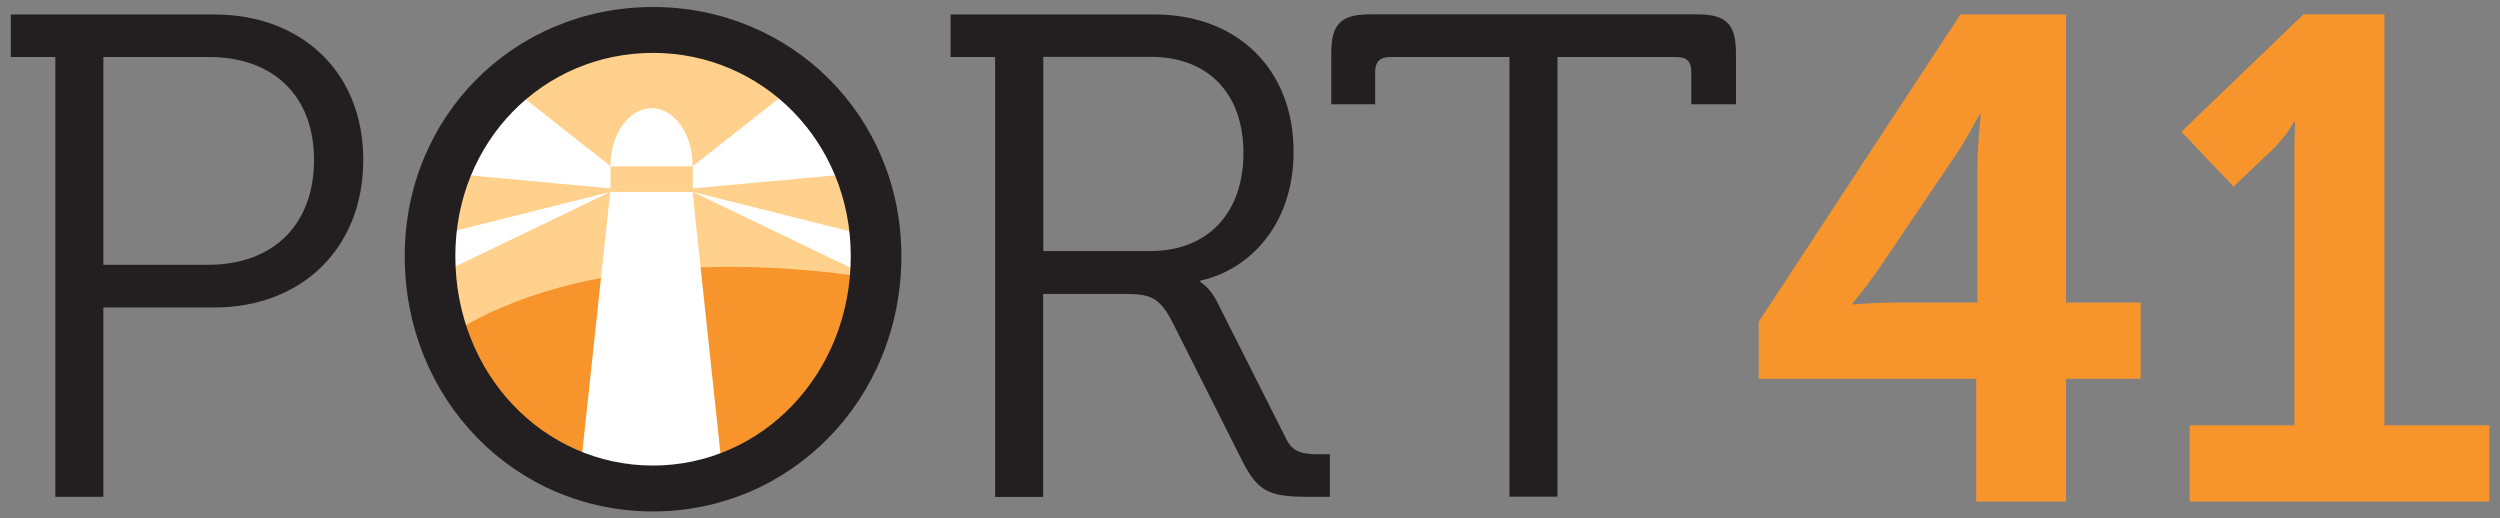
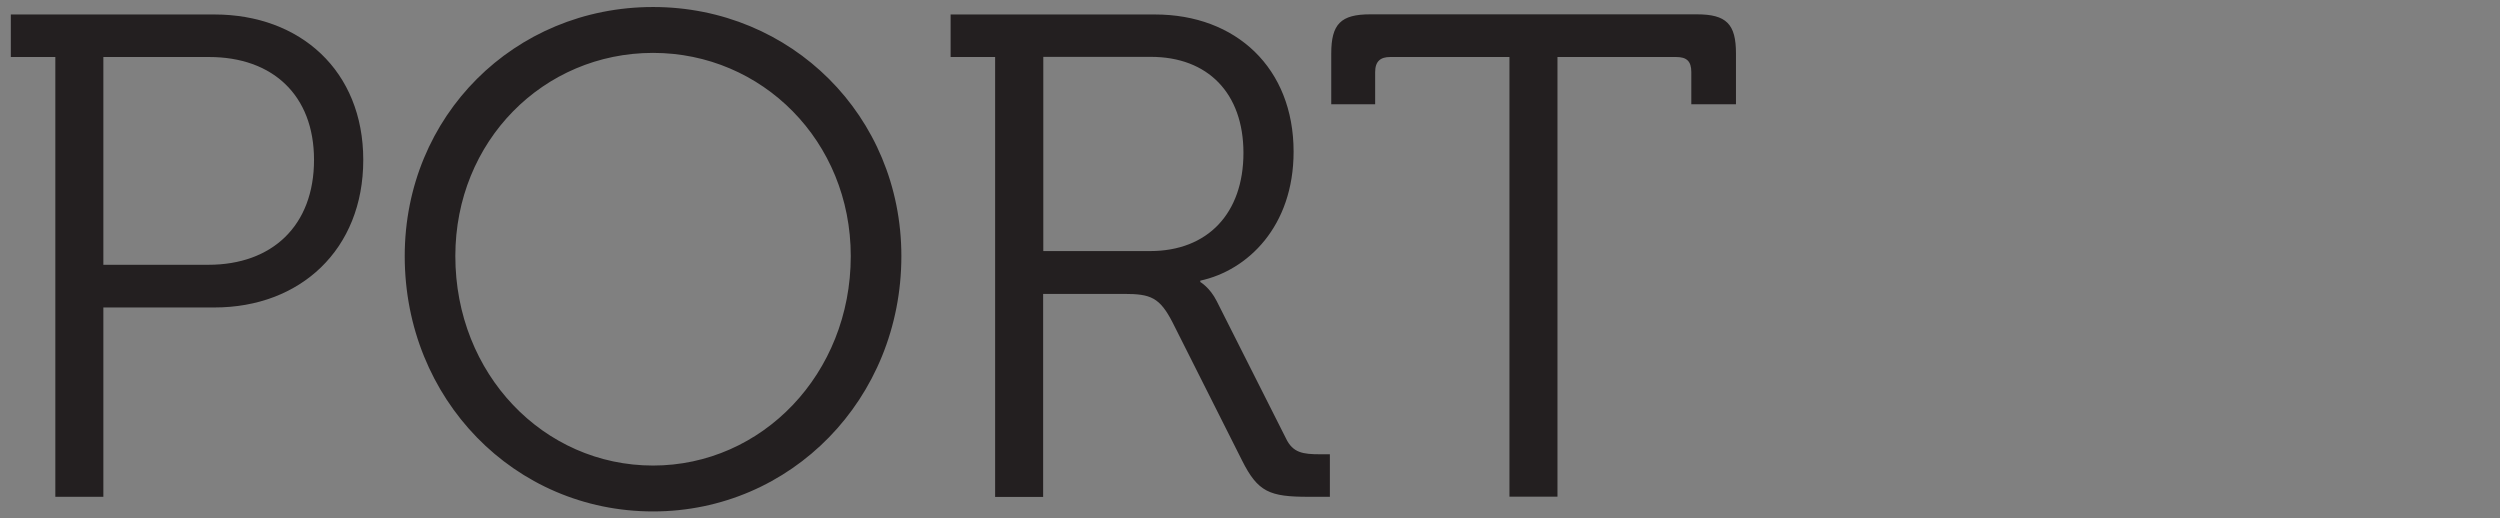
<svg xmlns="http://www.w3.org/2000/svg" width="164" height="34" viewBox="0 0 164 34">
  <rect x="0" y="0" width="164" height="34" fill="#808080" stroke="none" />
  <path fill="#231F20" d="M13.67 17.37c4.19 0 6.93-2.57 6.93-6.88 0-4.27-2.74-6.75-6.88-6.75H6.78v13.63h6.89zM3.63 3.74H.71V.95h13.36c5.62 0 9.76 3.69 9.76 9.54 0 5.89-4.14 9.68-9.76 9.68H6.78v12.42H3.63V3.74z" />
-   <path fill="#FFD18C" d="M42.84 31.09c7.44 0 13.5-6.25 13.5-14.31 0-7.86-6.06-13.88-13.5-13.88-7.48 0-13.5 6.02-13.5 13.88 0 8.06 6.02 14.31 13.5 14.31" />
-   <path fill="#F7952C" d="M56.28 18.12c-3.77-.57-16.95-2.05-26.16 3.47 1.84 5.6 6.82 9.5 12.73 9.5 7.01 0 12.8-5.57 13.43-12.97z" />
  <g fill="#FFF">
-     <path d="M56.29 17.8c.02-.34.05-.67.05-1.01 0-.51-.03-1-.08-1.49l-10.81-2.71 10.84 5.21zm-16.24-5.44V10.9l-5.99-4.72a13.64 13.64 0 0 0-3.72 5.28l9.71.9zm5.38.23h-5.4l-10.61 2.66c-.05.51-.08 1.02-.08 1.54 0 .31.03.62.04.93l10.65-5.13-1.89 17.62c1.46.56 3.04.88 4.69.88 1.58 0 3.08-.29 4.49-.81l-1.89-17.69zm.02-.23l9.88-.91c-.83-2.1-2.15-3.92-3.8-5.34l-6.08 4.79v1.46z" />
-     <path d="M42.74 7.1c-1.49 0-2.69 1.7-2.7 3.81h5.4c0-2.12-1.2-3.81-2.7-3.81z" />
-   </g>
+     </g>
  <path fill="#231F20" d="M42.84 30.54c7.15 0 12.97-6.01 12.97-13.74 0-7.55-5.82-13.33-12.97-13.33-7.19 0-12.97 5.78-12.97 13.33 0 7.73 5.78 13.74 12.97 13.74m0-30.08C51.9.46 59.13 7.6 59.13 16.8c0 9.37-7.23 16.75-16.29 16.75-9.1 0-16.29-7.37-16.29-16.75C26.55 7.6 33.74.46 42.84.46m32.61 16.01c3.78 0 6.12-2.48 6.12-6.44 0-3.92-2.34-6.3-6.07-6.3h-7.06v12.74h7.01zM65.28 3.74h-2.92V.95h13.41c5.31 0 9.09 3.51 9.09 9 0 4.9-3.01 7.79-6.12 8.46v.09s.63.36 1.08 1.26l4.54 9c.45.95 1.12 1.04 2.25 1.04h.63v2.79h-1.39c-2.57 0-3.33-.31-4.37-2.38l-4.55-9.04c-.85-1.66-1.44-1.89-3.19-1.89h-5.31V32.6h-3.15V3.74zm33.75 0H91.2c-.63 0-.99.27-.99.99v2.11h-2.88V3.51c0-1.94.63-2.57 2.56-2.57h21.42c1.94 0 2.57.63 2.57 2.57v3.33h-2.93V4.73c0-.72-.31-.99-.99-.99h-7.79v28.84h-3.15V3.74z" />
-   <path fill="#F7952C" d="M129.72 10.98c0-1.58.22-3.46.22-3.46h-.09s-.9 1.71-1.71 2.88l-4.99 7.38c-.86 1.22-1.62 2.11-1.62 2.11v.09s1.3-.13 2.79-.13h5.4v-8.87zm-14.35 10.13L128.6.95h6.93v18.9h4.9v5h-4.9v8.05h-5.89v-8.05h-14.27v-3.74zm28.26 6.79h6.88V10.17c0-1.08.05-2.16.05-2.16h-.09s-.36.77-1.39 1.8l-2.56 2.43-3.42-3.6 8.01-7.7h5.31V27.9h6.88v5h-19.66v-5z" />
</svg>